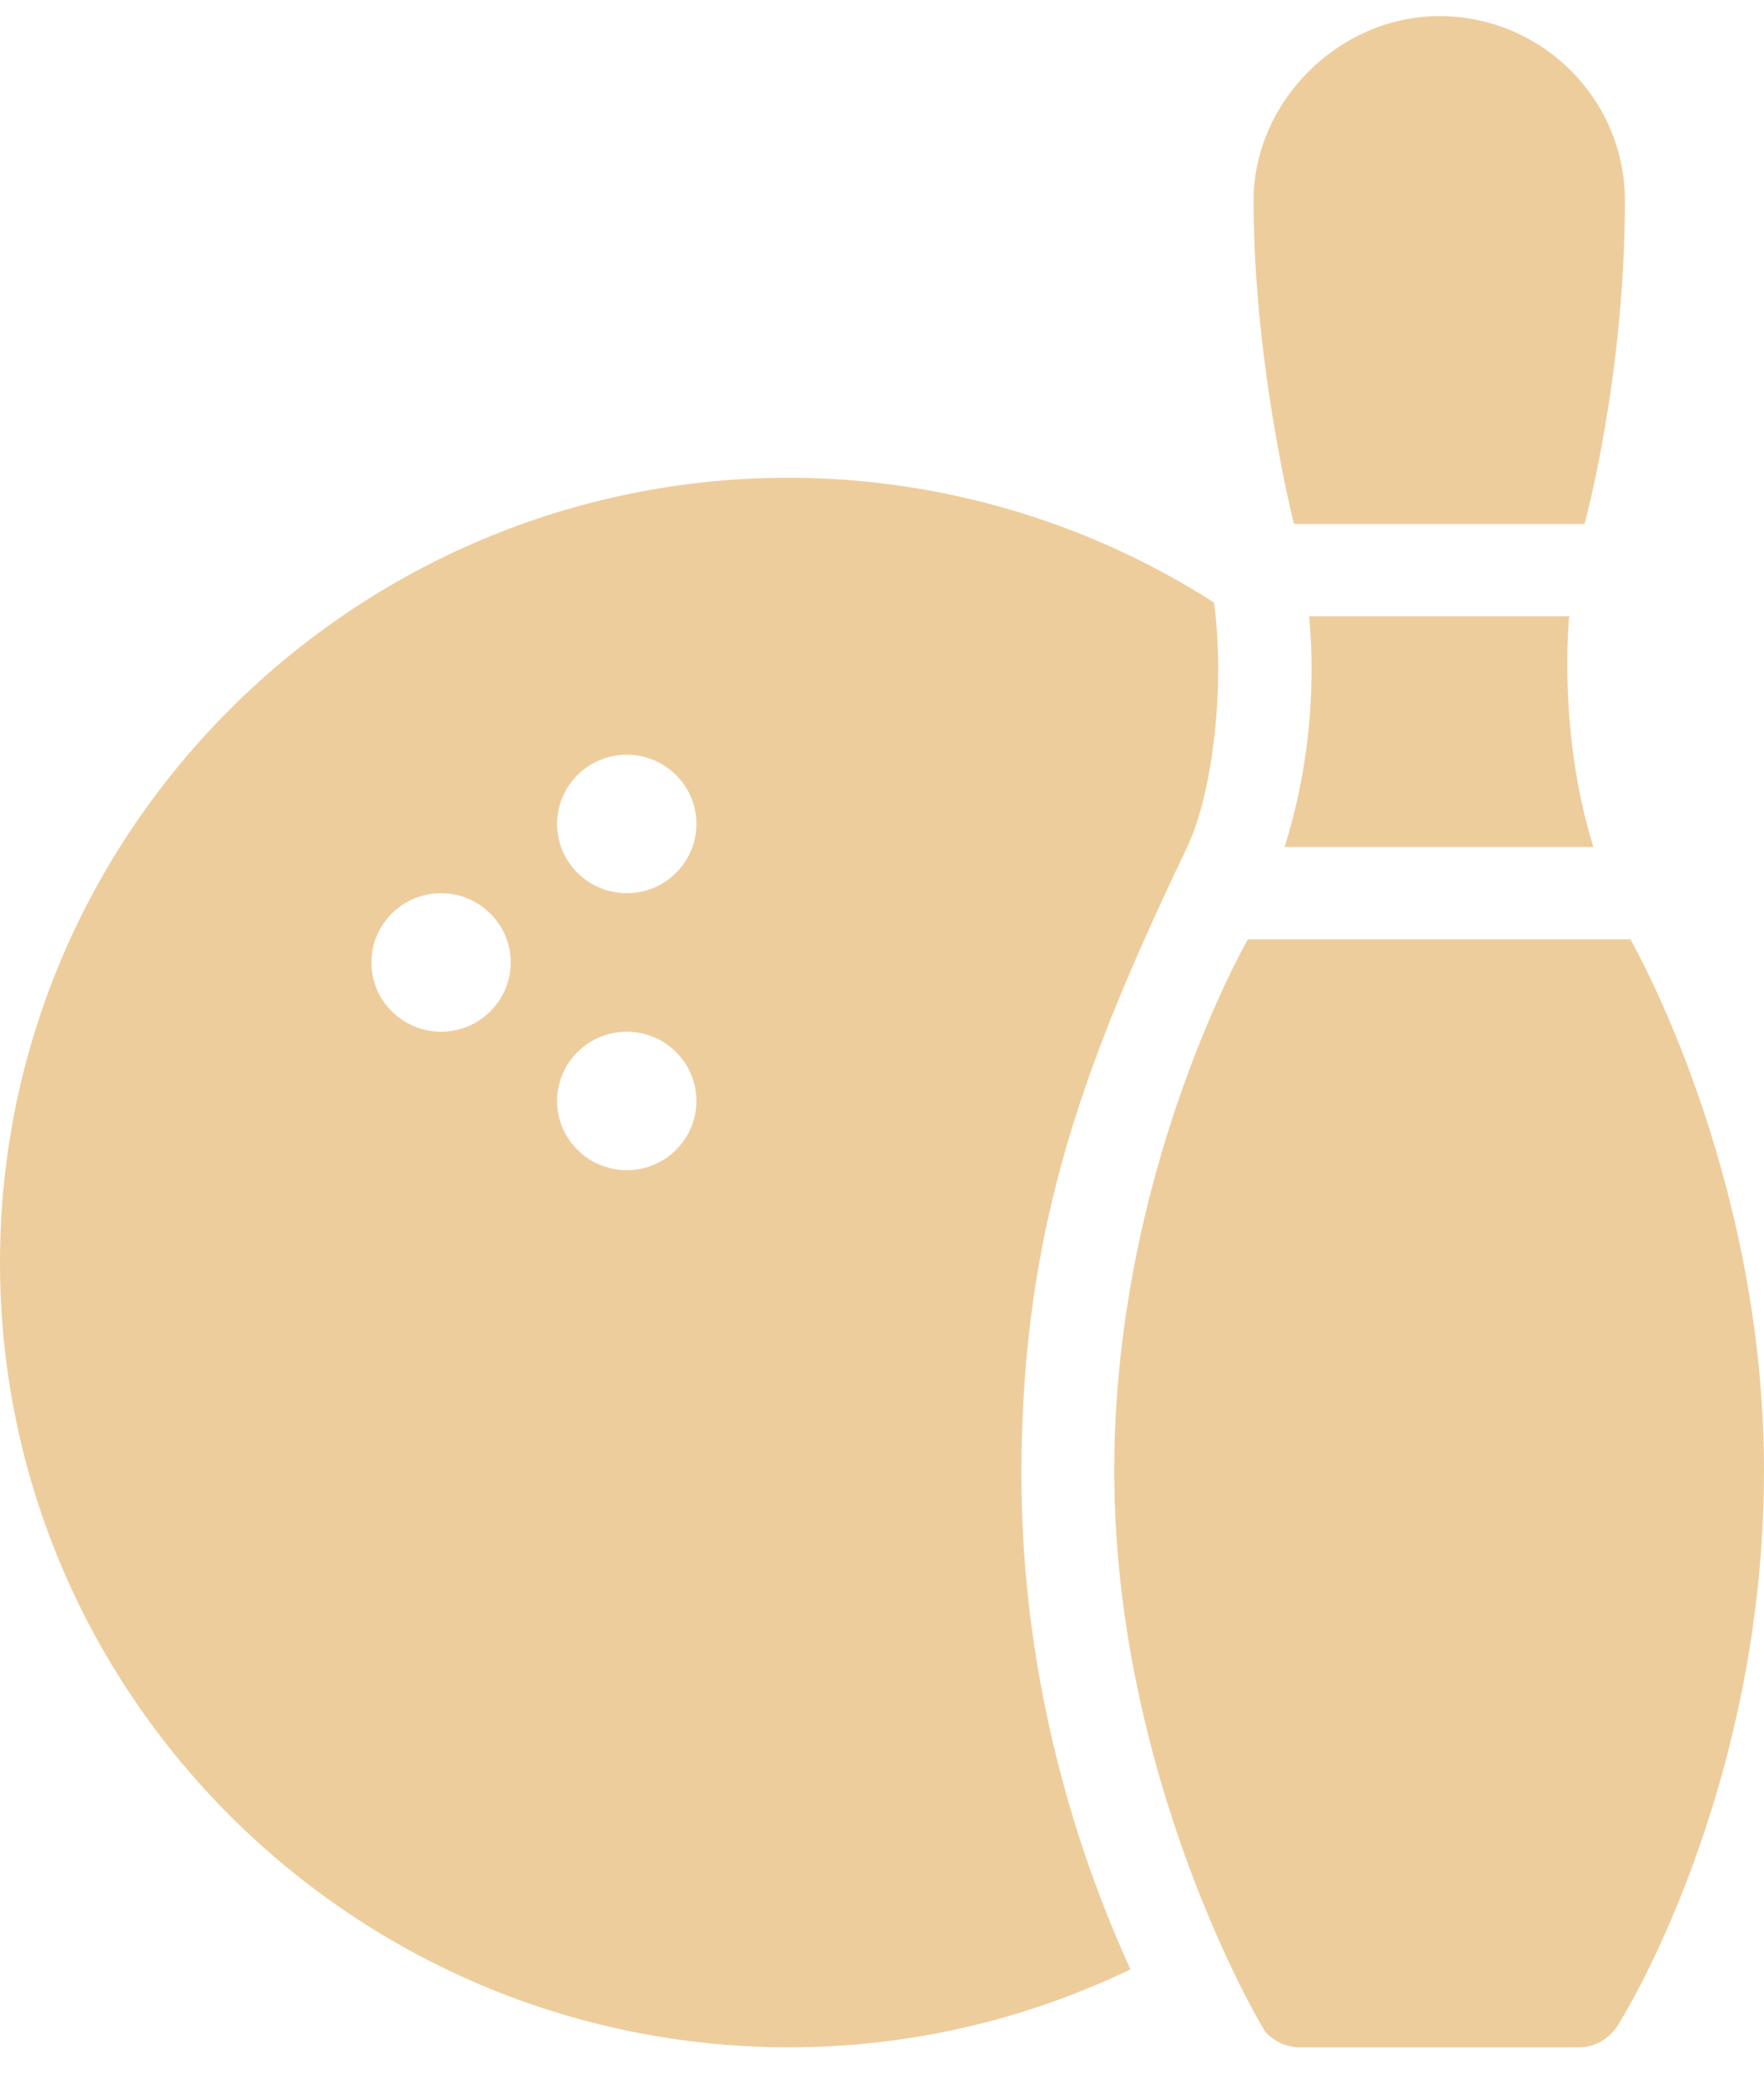
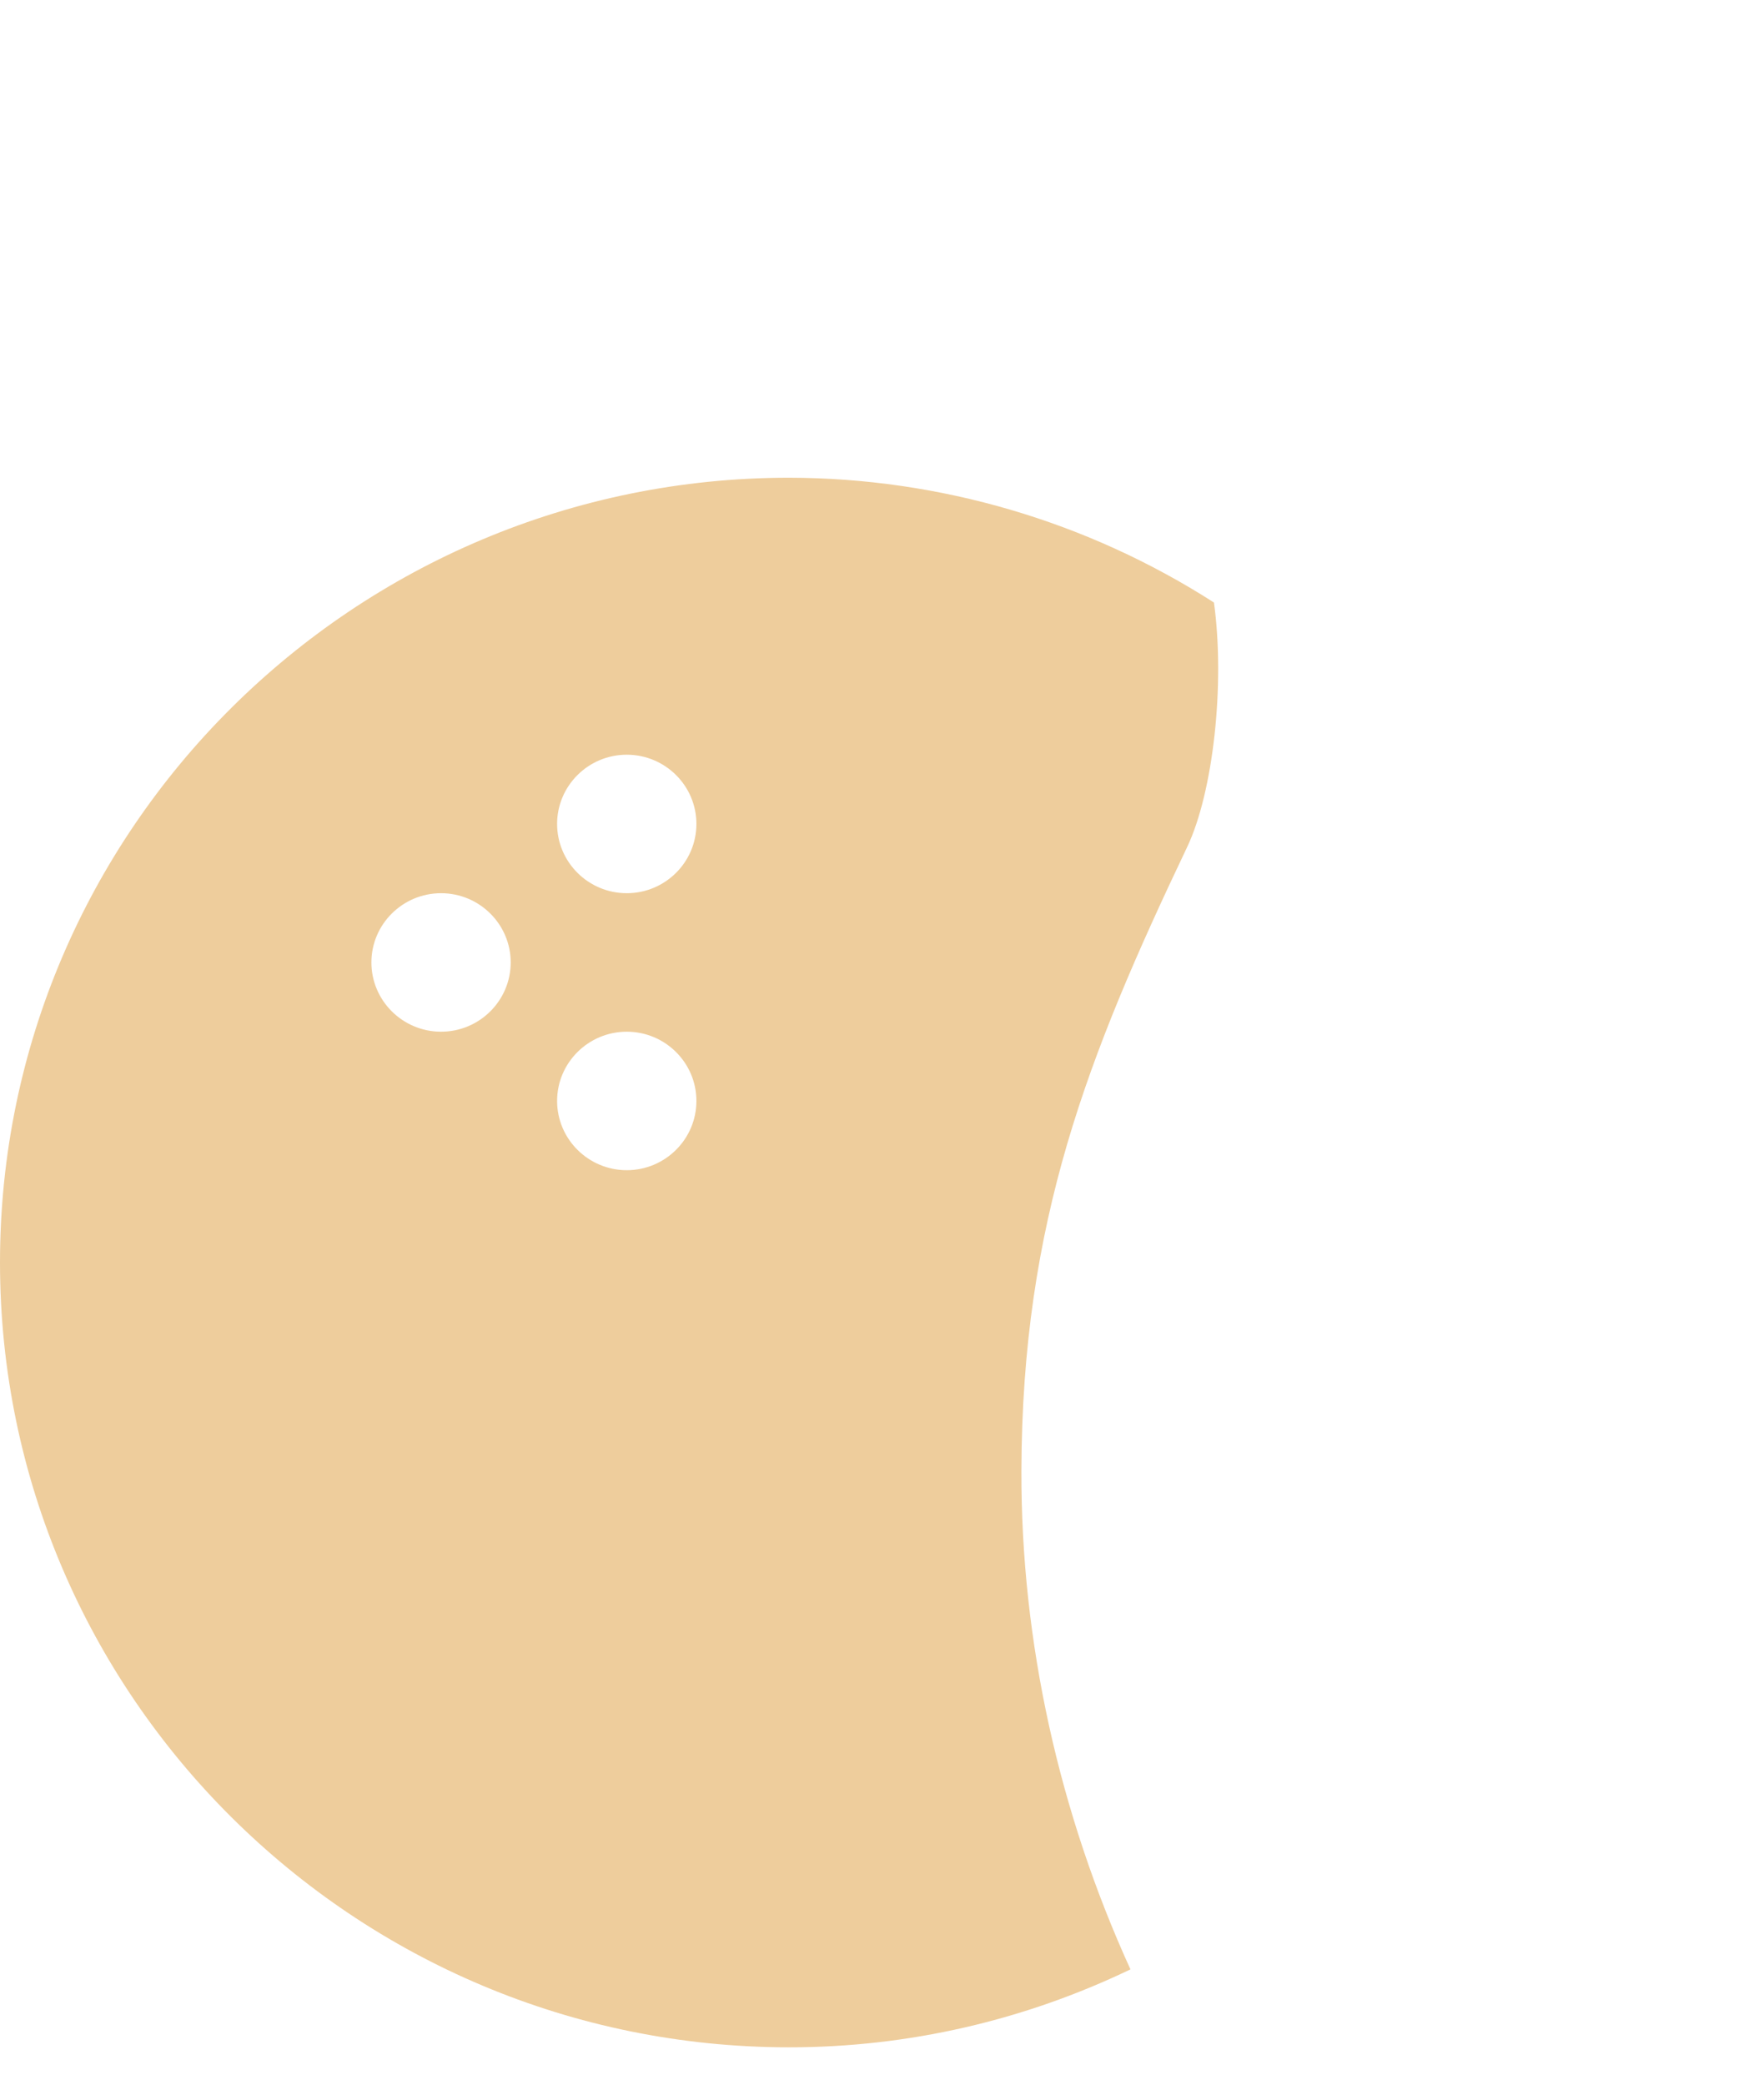
<svg xmlns="http://www.w3.org/2000/svg" width="33" height="39" viewBox="0 0 33 39" fill="none">
-   <path d="M29.808 15.846C29.139 13.687 29.35 11.592 29.356 11.528H24.492C24.622 12.988 24.466 14.456 24.032 15.846H29.808ZM23.451 3.755C23.451 6.82 24.206 9.801 24.206 9.801H29.643C29.643 9.801 30.398 7.066 30.398 3.755C30.398 1.85 28.84 0.301 26.925 0.301C25.061 0.301 23.451 1.892 23.451 3.755ZM20.845 27.514C20.845 33.299 23.622 37.959 23.676 38.017C23.84 38.194 24.072 38.301 24.319 38.301H29.529C30.03 38.301 30.265 37.905 30.308 37.819C30.308 37.819 33 33.545 33 27.511C33 21.892 30.5 17.573 30.5 17.573H23.346C23.346 17.573 20.845 21.892 20.845 27.514Z" fill="#EECD9C" />
  <path d="M14.765 38.301C16.999 38.301 19.167 37.794 21.148 36.843C19.817 33.924 19.099 30.721 19.108 27.514C19.12 22.853 20.35 19.751 22.209 15.846C22.692 14.831 22.922 12.816 22.71 11.272C20.341 9.753 17.584 8.943 14.765 8.937C6.623 8.937 0 15.523 0 23.619C0 31.715 6.623 38.301 14.765 38.301ZM11.725 14.119C12.444 14.119 13.028 14.7 13.028 15.414C13.028 16.129 12.444 16.71 11.725 16.71C11.007 16.71 10.422 16.129 10.422 15.414C10.422 14.7 11.007 14.119 11.725 14.119ZM11.725 19.301C12.444 19.301 13.028 19.882 13.028 20.596C13.028 21.311 12.444 21.892 11.725 21.892C11.007 21.892 10.422 21.311 10.422 20.596C10.422 19.882 11.007 19.301 11.725 19.301ZM8.251 16.71C8.969 16.71 9.554 17.291 9.554 18.005C9.554 18.72 8.969 19.301 8.251 19.301C7.533 19.301 6.948 18.72 6.948 18.005C6.948 17.291 7.533 16.71 8.251 16.71Z" fill="#EECD9C" />
</svg>